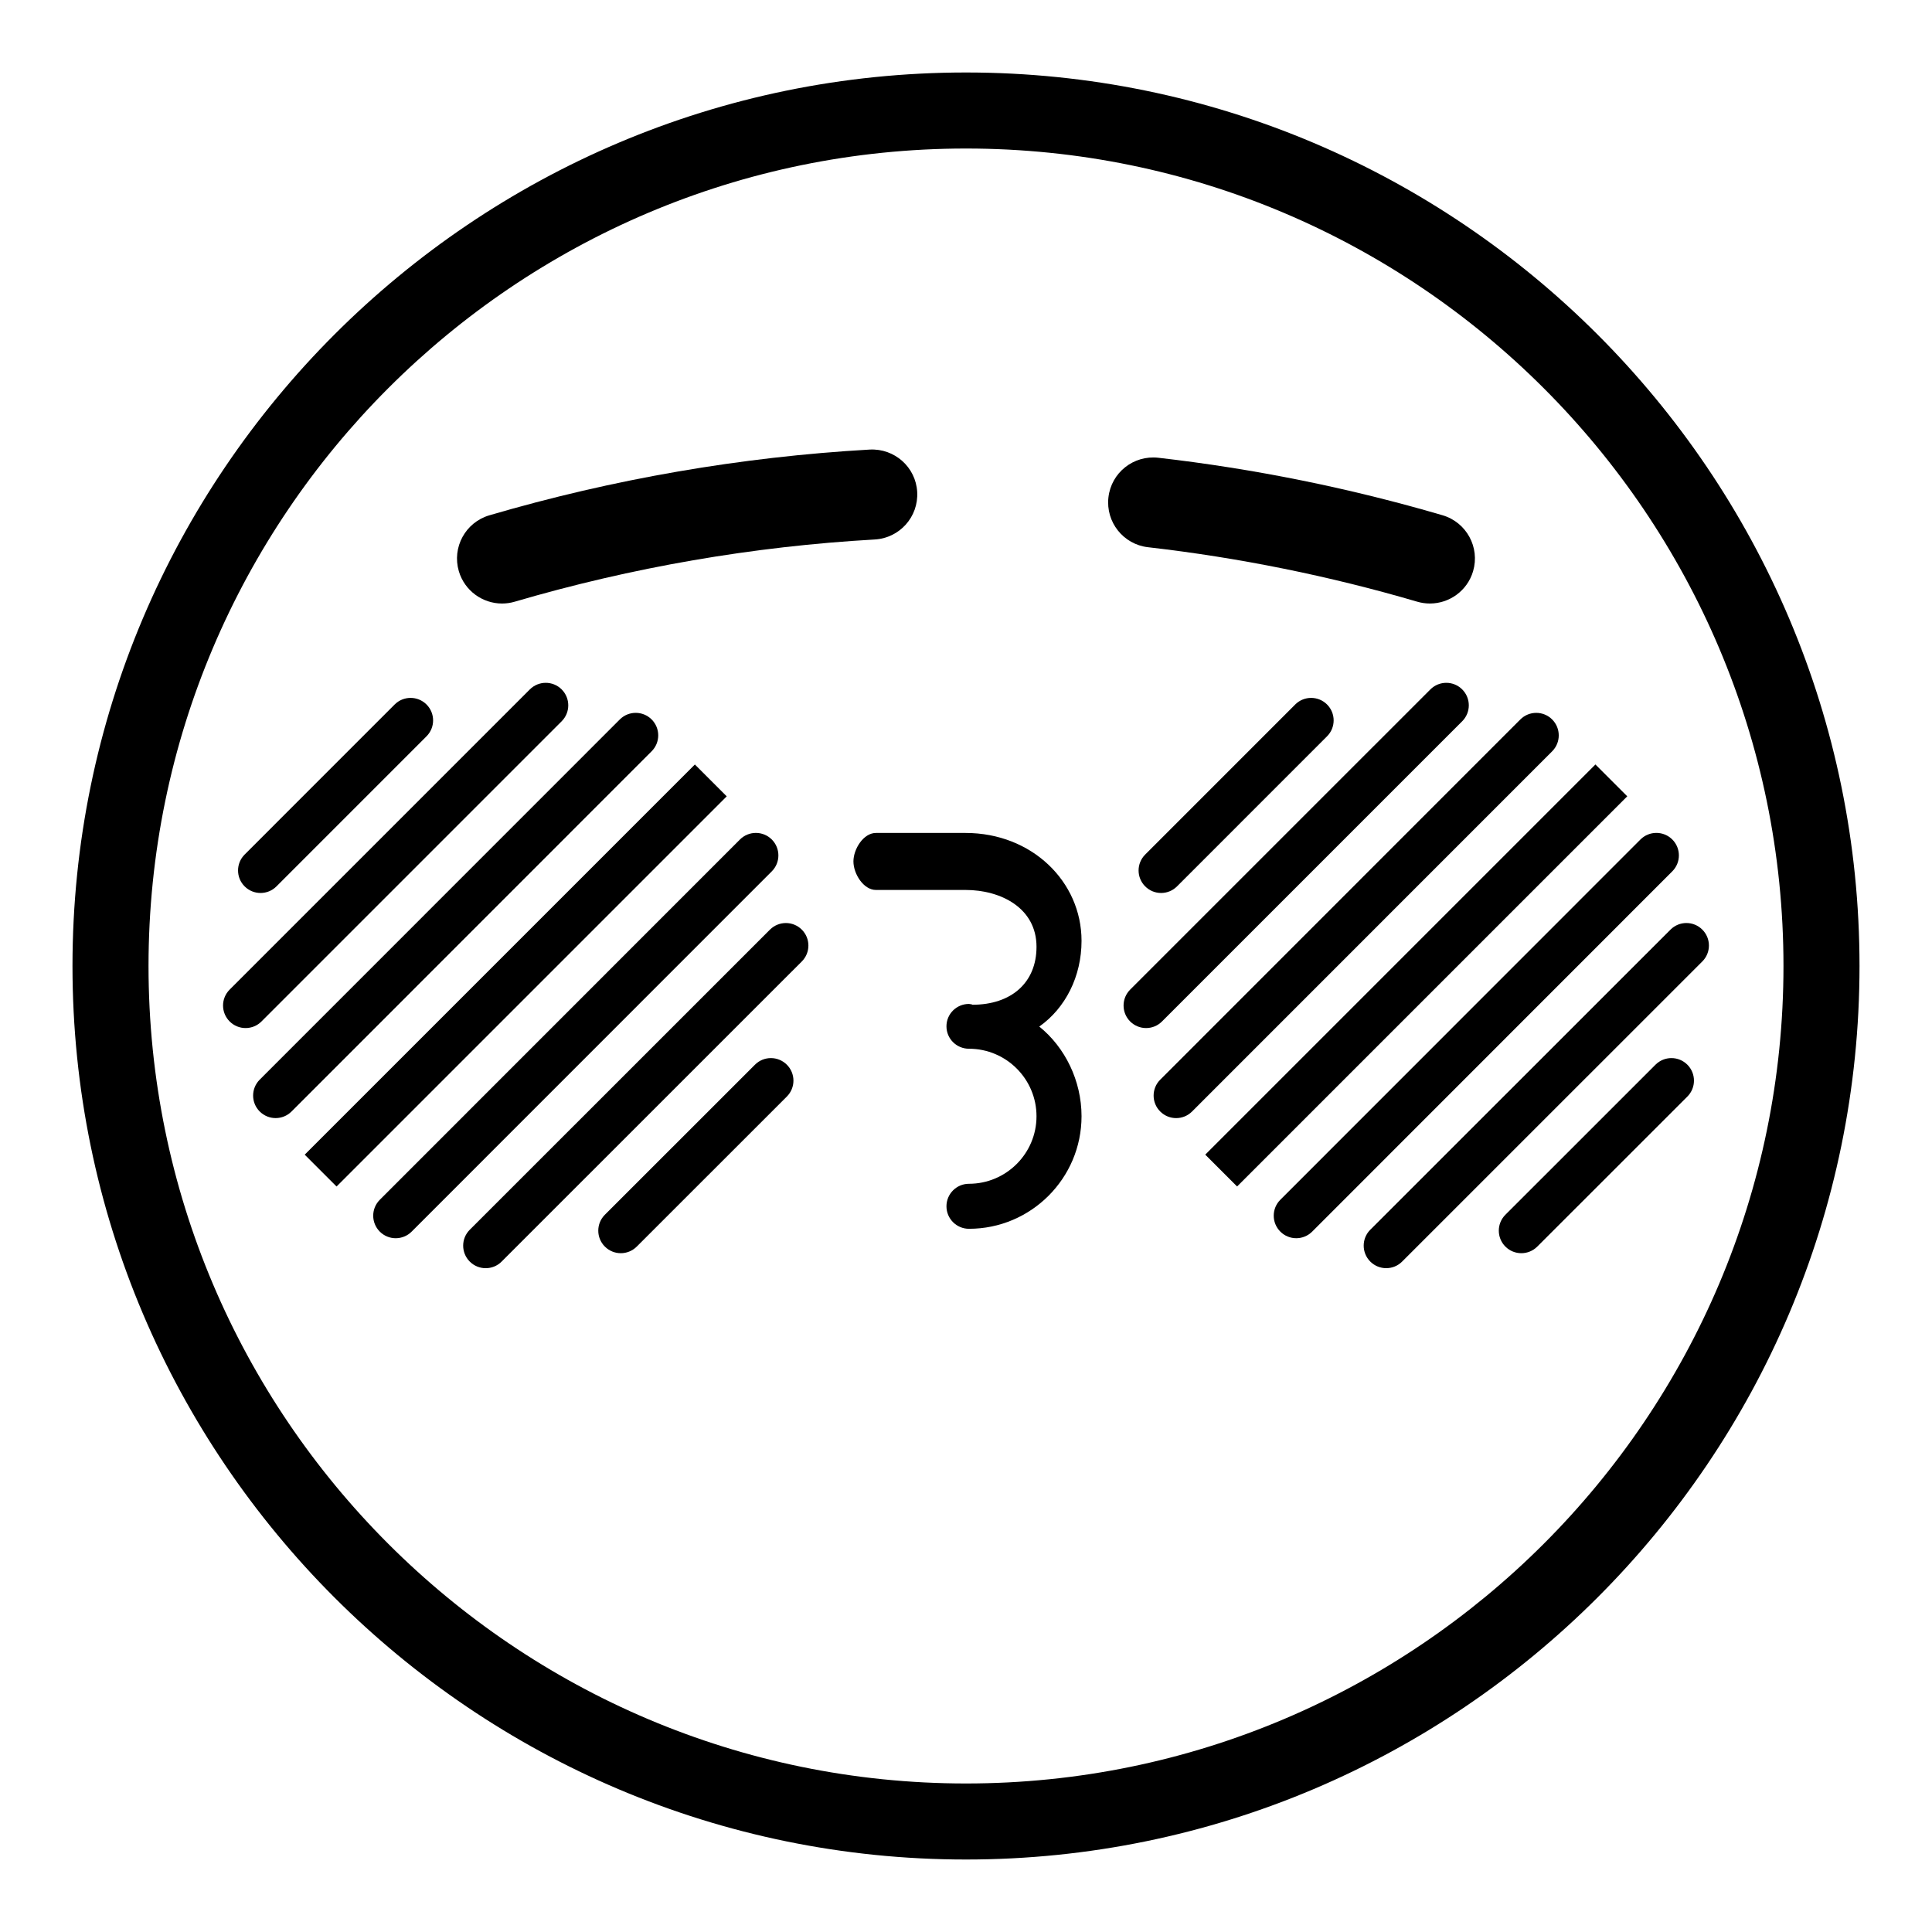
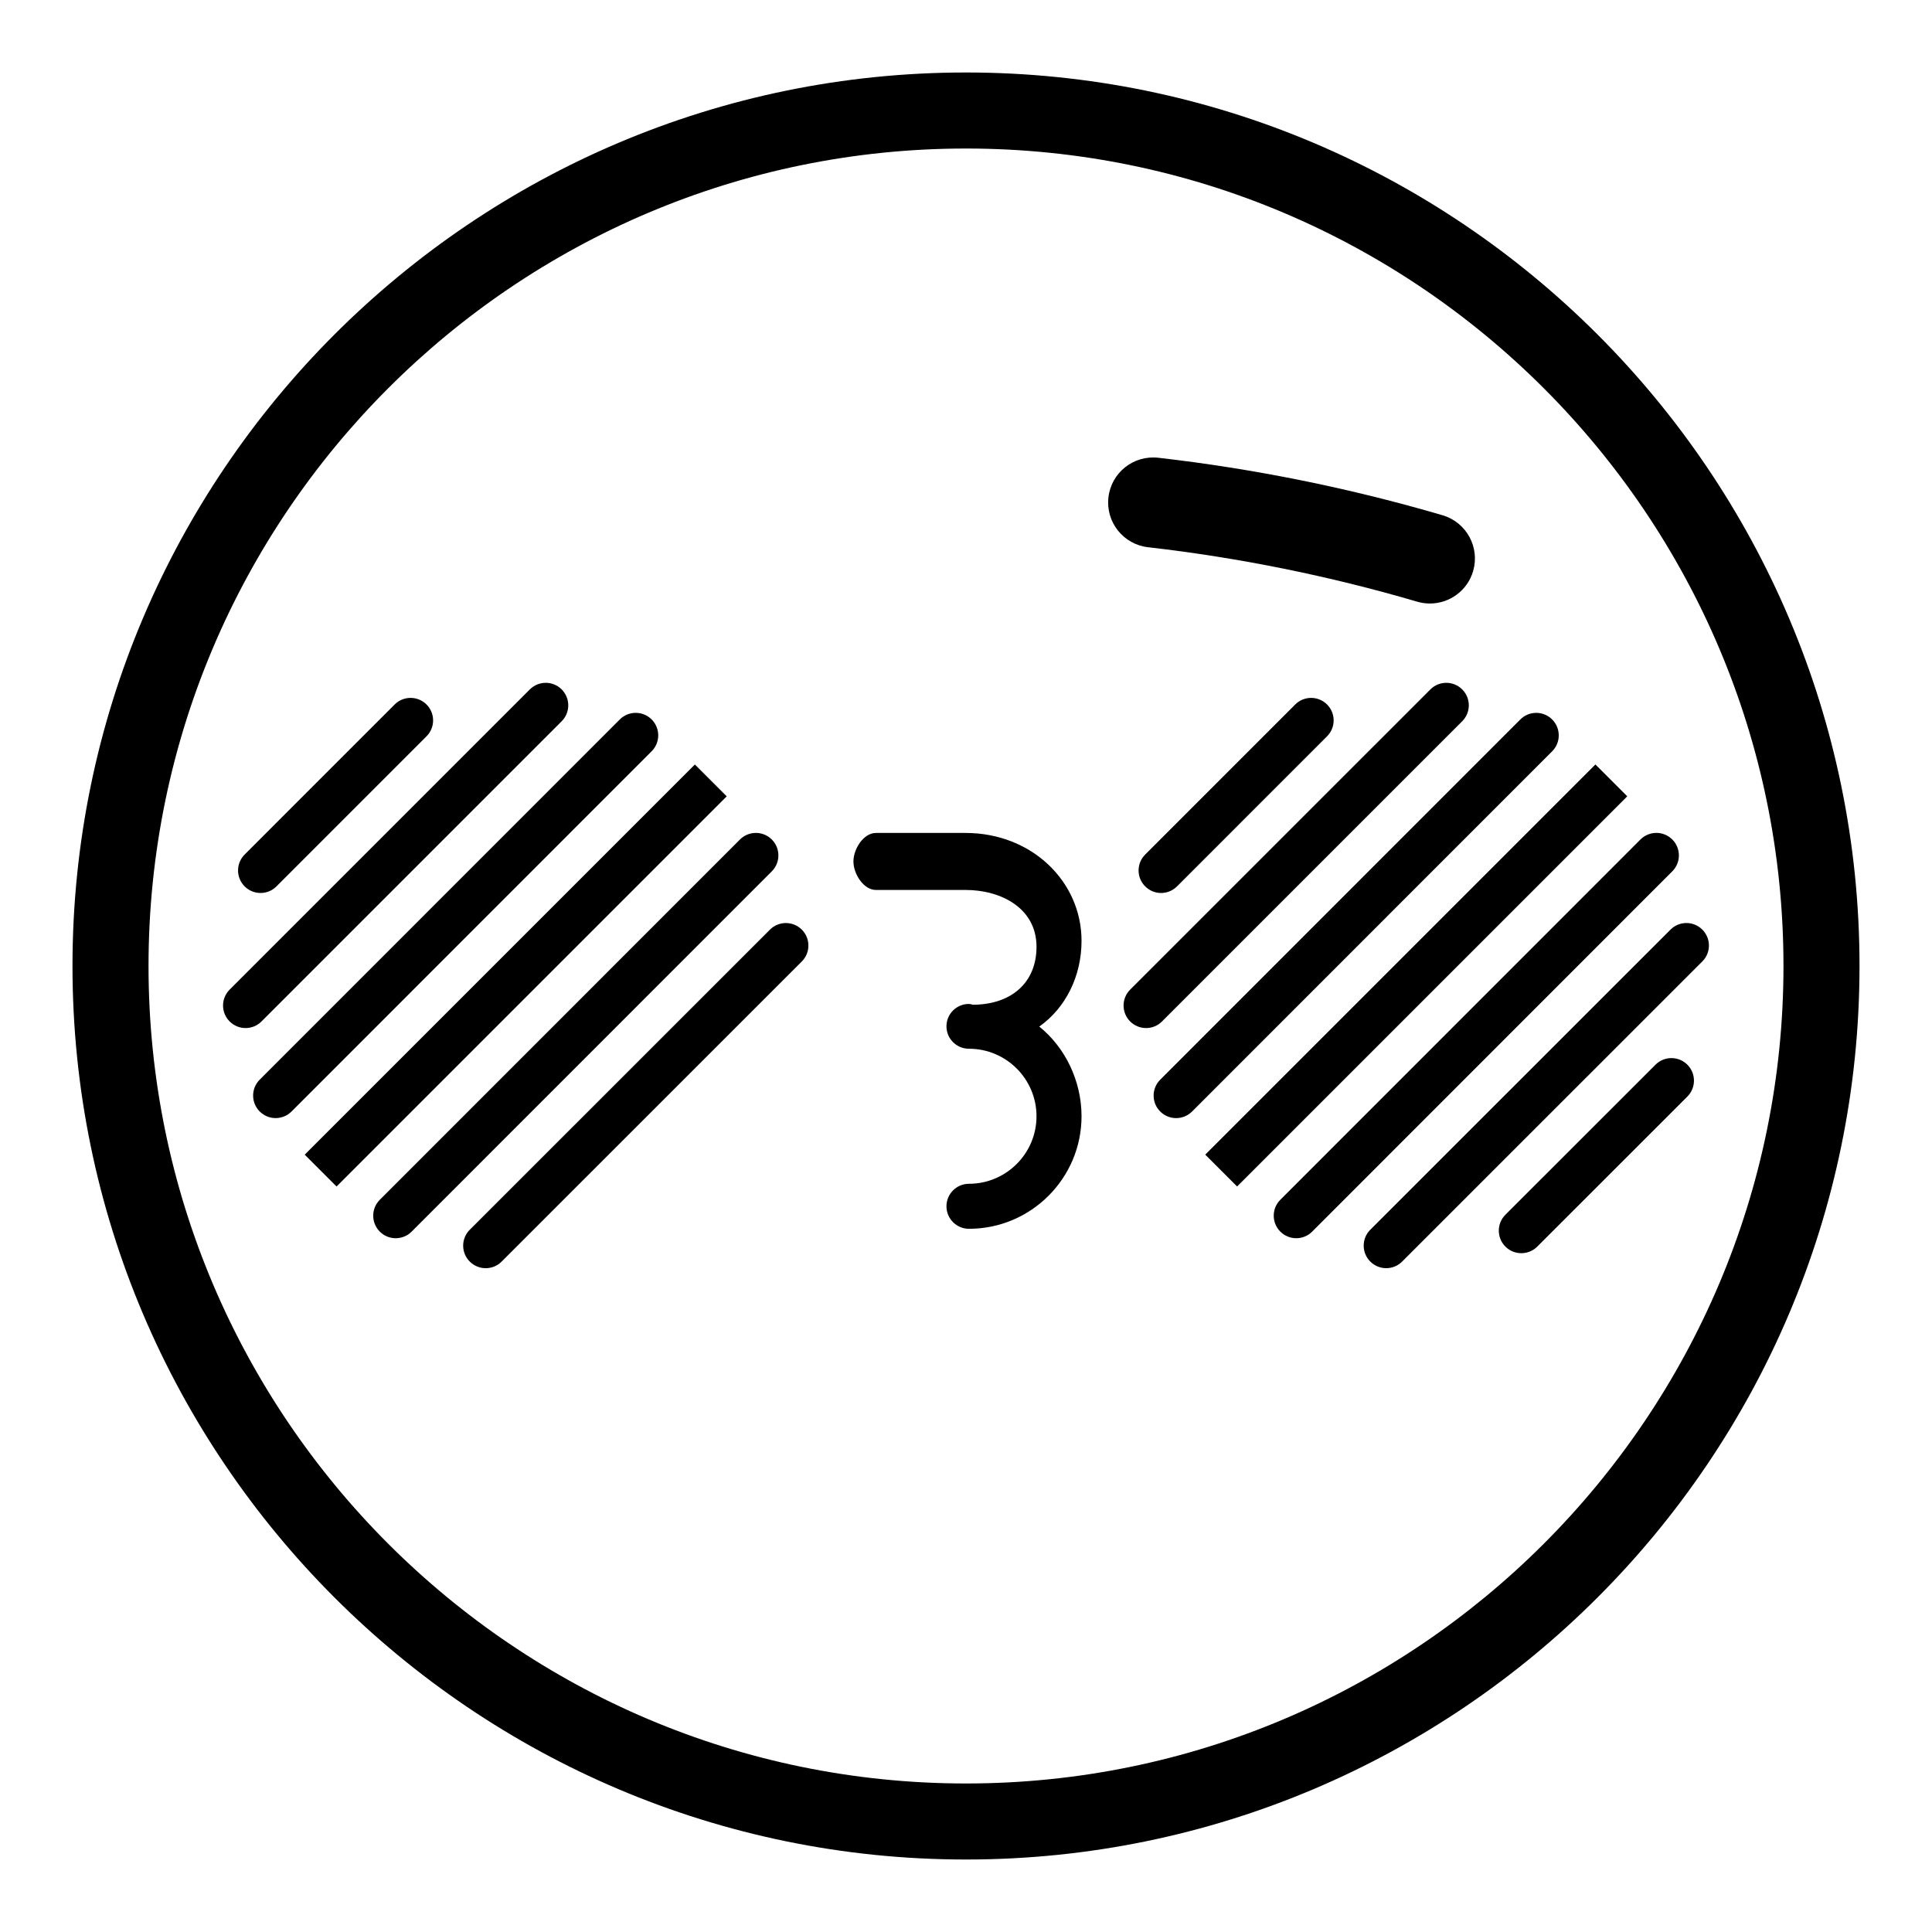
<svg xmlns="http://www.w3.org/2000/svg" fill="#000000" width="800px" height="800px" version="1.1" viewBox="144 144 512 512">
  <g>
    <path d="m400 636.79c130.57 0 236.79-106.22 236.79-236.79 0-130.57-106.22-236.79-236.79-236.79-130.57 0-236.79 106.22-236.79 236.79 0 130.57 106.22 236.79 236.79 236.79zm0-453.43c119.45 0 216.64 97.184 216.64 216.64 0 119.46-97.184 216.64-216.64 216.64s-216.64-97.184-216.64-216.64 97.188-216.64 216.64-216.64z" />
    <path d="m370.17 372.29c0 3.293 2.672 7.559 5.965 7.559h23.758c9.34 0 18.793 4.781 18.793 15.062 0 9.512-6.676 15.359-17.004 15.359-0.066 0-0.117-0.117-0.18-0.109-0.242-0.004-0.473-0.109-0.715-0.109-3.293 0-5.965 2.637-5.965 5.93s2.672 5.945 5.965 5.945c9.871 0 17.898 8.02 17.898 17.891s-8.031 17.895-17.898 17.895c-3.293 0-5.965 2.672-5.965 5.965s2.672 5.965 5.965 5.965c16.449 0 29.832-13.387 29.832-29.832 0-9.402-4.383-18.285-11.199-23.758 6.934-4.898 11.199-13.281 11.199-22.727 0-15.73-13.211-28.586-30.727-28.586h-23.758c-3.293-0.008-5.965 4.254-5.965 7.551z" />
    <path d="m448.24 289.02c24.086 2.754 48.082 7.609 71.336 14.434 1.125 0.328 2.258 0.484 3.367 0.484 5.16 0 9.922-3.371 11.445-8.574 1.855-6.324-1.77-12.953-8.086-14.812-24.562-7.203-49.906-12.332-75.344-15.242-6.57-0.734-12.465 3.949-13.211 10.5-0.75 6.547 3.949 12.461 10.492 13.211z" />
-     <path d="m277.05 303.94c1.109 0 2.242-0.156 3.359-0.484 31.043-9.109 63.148-14.656 95.426-16.488 6.578-0.379 11.609-6.012 11.234-12.594-0.371-6.578-5.996-11.582-12.594-11.234-34.098 1.941-68.008 7.805-100.79 17.422-6.324 1.859-9.945 8.488-8.09 14.809 1.535 5.195 6.293 8.57 11.457 8.57z" />
    <path d="m531.5 335.14c2.332-2.332 2.332-6.106 0-8.438-2.328-2.328-6.106-2.328-8.434 0l-79.562 79.555c-2.328 2.332-2.328 6.106 0 8.438 1.164 1.164 2.695 1.75 4.219 1.75 1.527 0 3.055-0.578 4.219-1.75z" />
    <path d="m455.92 378.9 39.762-39.77c2.332-2.328 2.332-6.106 0-8.434-2.328-2.328-6.109-2.328-8.434 0l-39.762 39.77c-2.332 2.328-2.332 6.106 0 8.434 1.164 1.164 2.691 1.75 4.219 1.75 1.523 0 3.051-0.586 4.215-1.75z" />
    <path d="m575.24 355.03-103.4 103.4-8.438-8.438 103.4-103.4z" />
    <path d="m451.47 438.56c1.164 1.164 2.691 1.75 4.219 1.75s3.055-0.586 4.219-1.75l95.43-95.457c2.328-2.332 2.328-6.106 0-8.438-2.328-2.332-6.109-2.328-8.438 0l-95.43 95.461c-2.332 2.328-2.332 6.109 0 8.434z" />
    <path d="m483.3 470.39c1.164 1.164 2.691 1.75 4.219 1.75s3.055-0.586 4.219-1.75l95.438-95.48c2.328-2.328 2.328-6.106 0-8.438-2.328-2.324-6.106-2.328-8.438 0l-95.441 95.48c-2.328 2.328-2.328 6.106 0.004 8.438z" />
    <path d="m582.73 426.15-39.785 39.77c-2.328 2.332-2.328 6.106 0 8.438 1.164 1.164 2.695 1.75 4.223 1.75 1.527 0 3.055-0.586 4.219-1.742l39.785-39.77c2.328-2.332 2.328-6.106 0-8.438-2.336-2.336-6.109-2.336-8.441-0.008z" />
    <path d="m507.14 469.89c-2.328 2.328-2.328 6.106 0 8.438 1.164 1.164 2.695 1.75 4.219 1.75 1.527 0 3.055-0.578 4.219-1.75l79.555-79.535c2.332-2.328 2.332-6.106 0-8.434-2.328-2.332-6.106-2.332-8.434 0z" />
    <path d="m292.85 335.14c2.328-2.332 2.328-6.106 0-8.438-2.332-2.328-6.106-2.328-8.438 0l-79.551 79.555c-2.332 2.332-2.332 6.106 0 8.438 1.164 1.164 2.691 1.75 4.219 1.75 1.527 0 3.055-0.578 4.219-1.75z" />
    <path d="m213.05 380.65c1.527 0 3.055-0.586 4.219-1.75l39.762-39.77c2.328-2.328 2.328-6.106 0-8.434-2.332-2.328-6.109-2.328-8.438 0l-39.762 39.77c-2.328 2.328-2.328 6.106 0 8.434 1.164 1.164 2.688 1.75 4.219 1.75z" />
    <path d="m224.75 450 103.4-103.4 8.438 8.438-103.4 103.4z" />
    <path d="m316.69 334.66c-2.328-2.328-6.109-2.328-8.434 0l-95.43 95.461c-2.328 2.328-2.328 6.106 0 8.434 1.164 1.164 2.691 1.75 4.219 1.75 1.527 0 3.055-0.586 4.219-1.75l95.426-95.457c2.332-2.332 2.332-6.106 0-8.438z" />
    <path d="m253.09 470.39 95.445-95.477c2.328-2.328 2.328-6.106 0-8.438-2.328-2.324-6.106-2.328-8.438 0l-95.445 95.48c-2.328 2.328-2.328 6.106 0 8.438 1.164 1.164 2.695 1.75 4.219 1.75 1.531-0.008 3.059-0.586 4.219-1.754z" />
-     <path d="m344.08 426.15-39.785 39.77c-2.328 2.332-2.328 6.106 0 8.438 1.164 1.164 2.695 1.75 4.223 1.75 1.527 0 3.055-0.586 4.219-1.742l39.785-39.77c2.332-2.332 2.332-6.106 0-8.438-2.336-2.336-6.113-2.336-8.441-0.008z" />
    <path d="m348.05 390.36-79.555 79.535c-2.332 2.328-2.332 6.106 0 8.438 1.164 1.164 2.691 1.75 4.219 1.75s3.055-0.578 4.219-1.75l79.555-79.535c2.328-2.328 2.328-6.106 0-8.434-2.332-2.332-6.106-2.332-8.438-0.004z" />
  </g>
</svg>